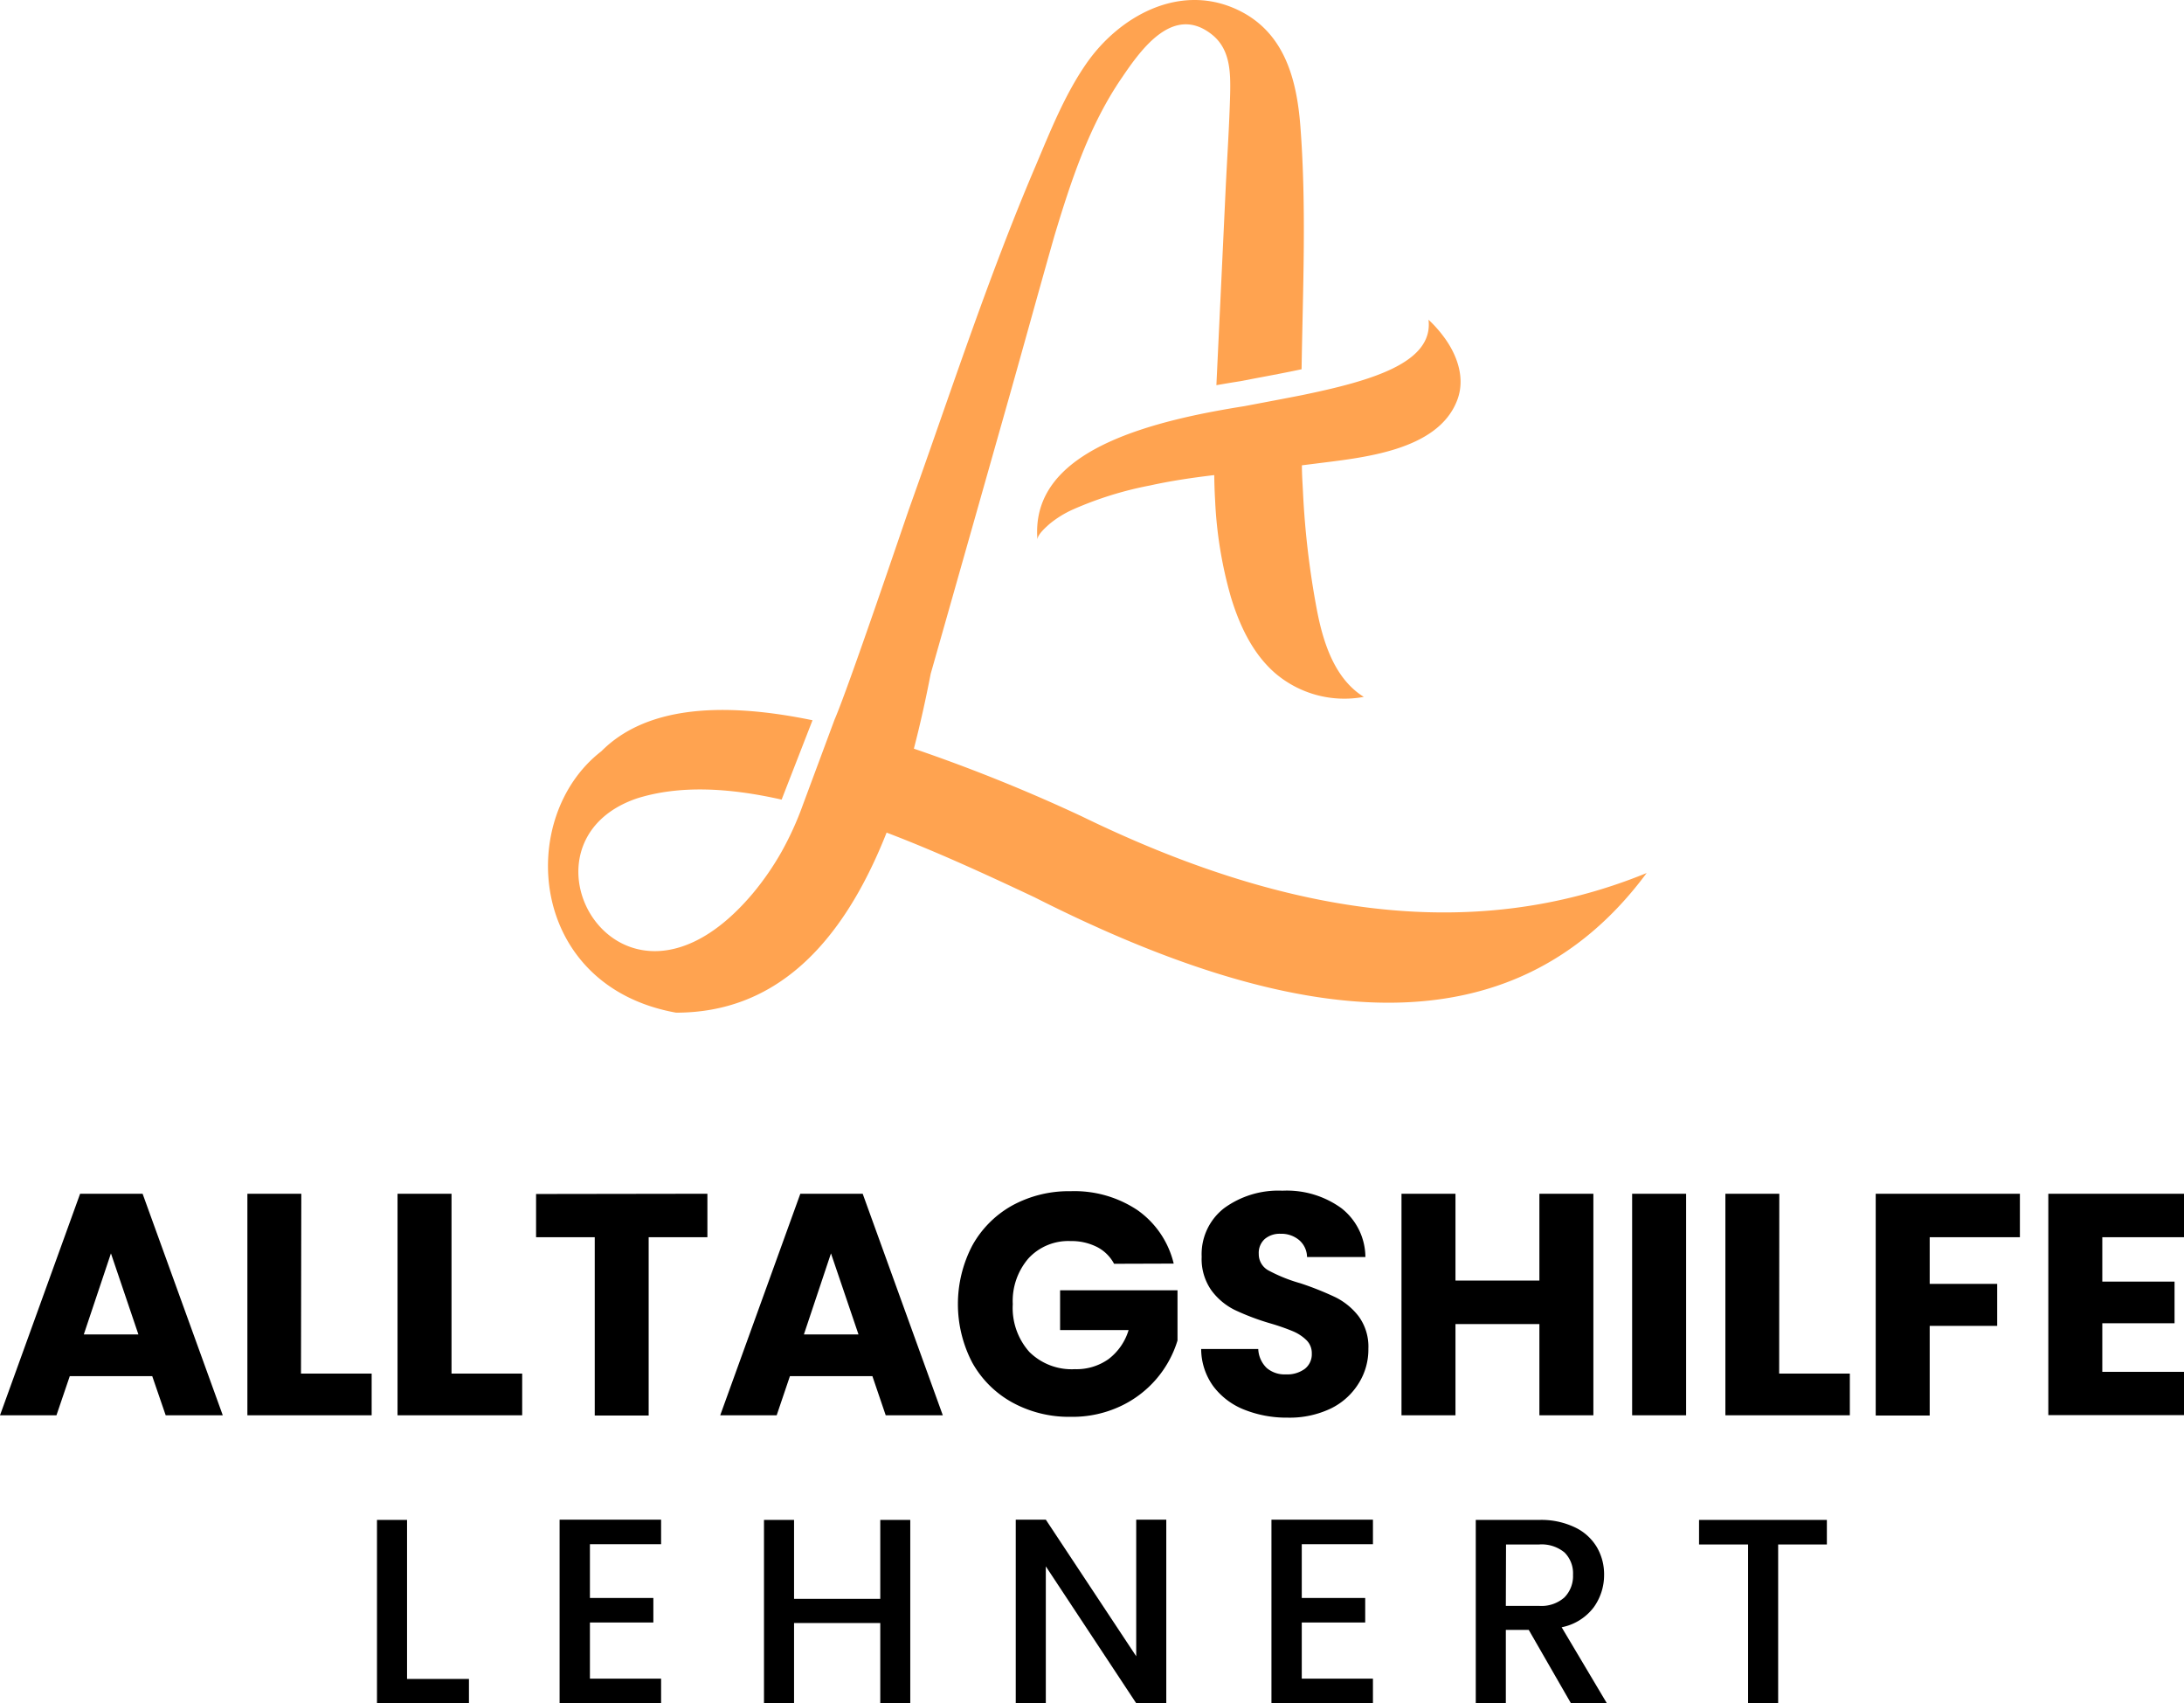
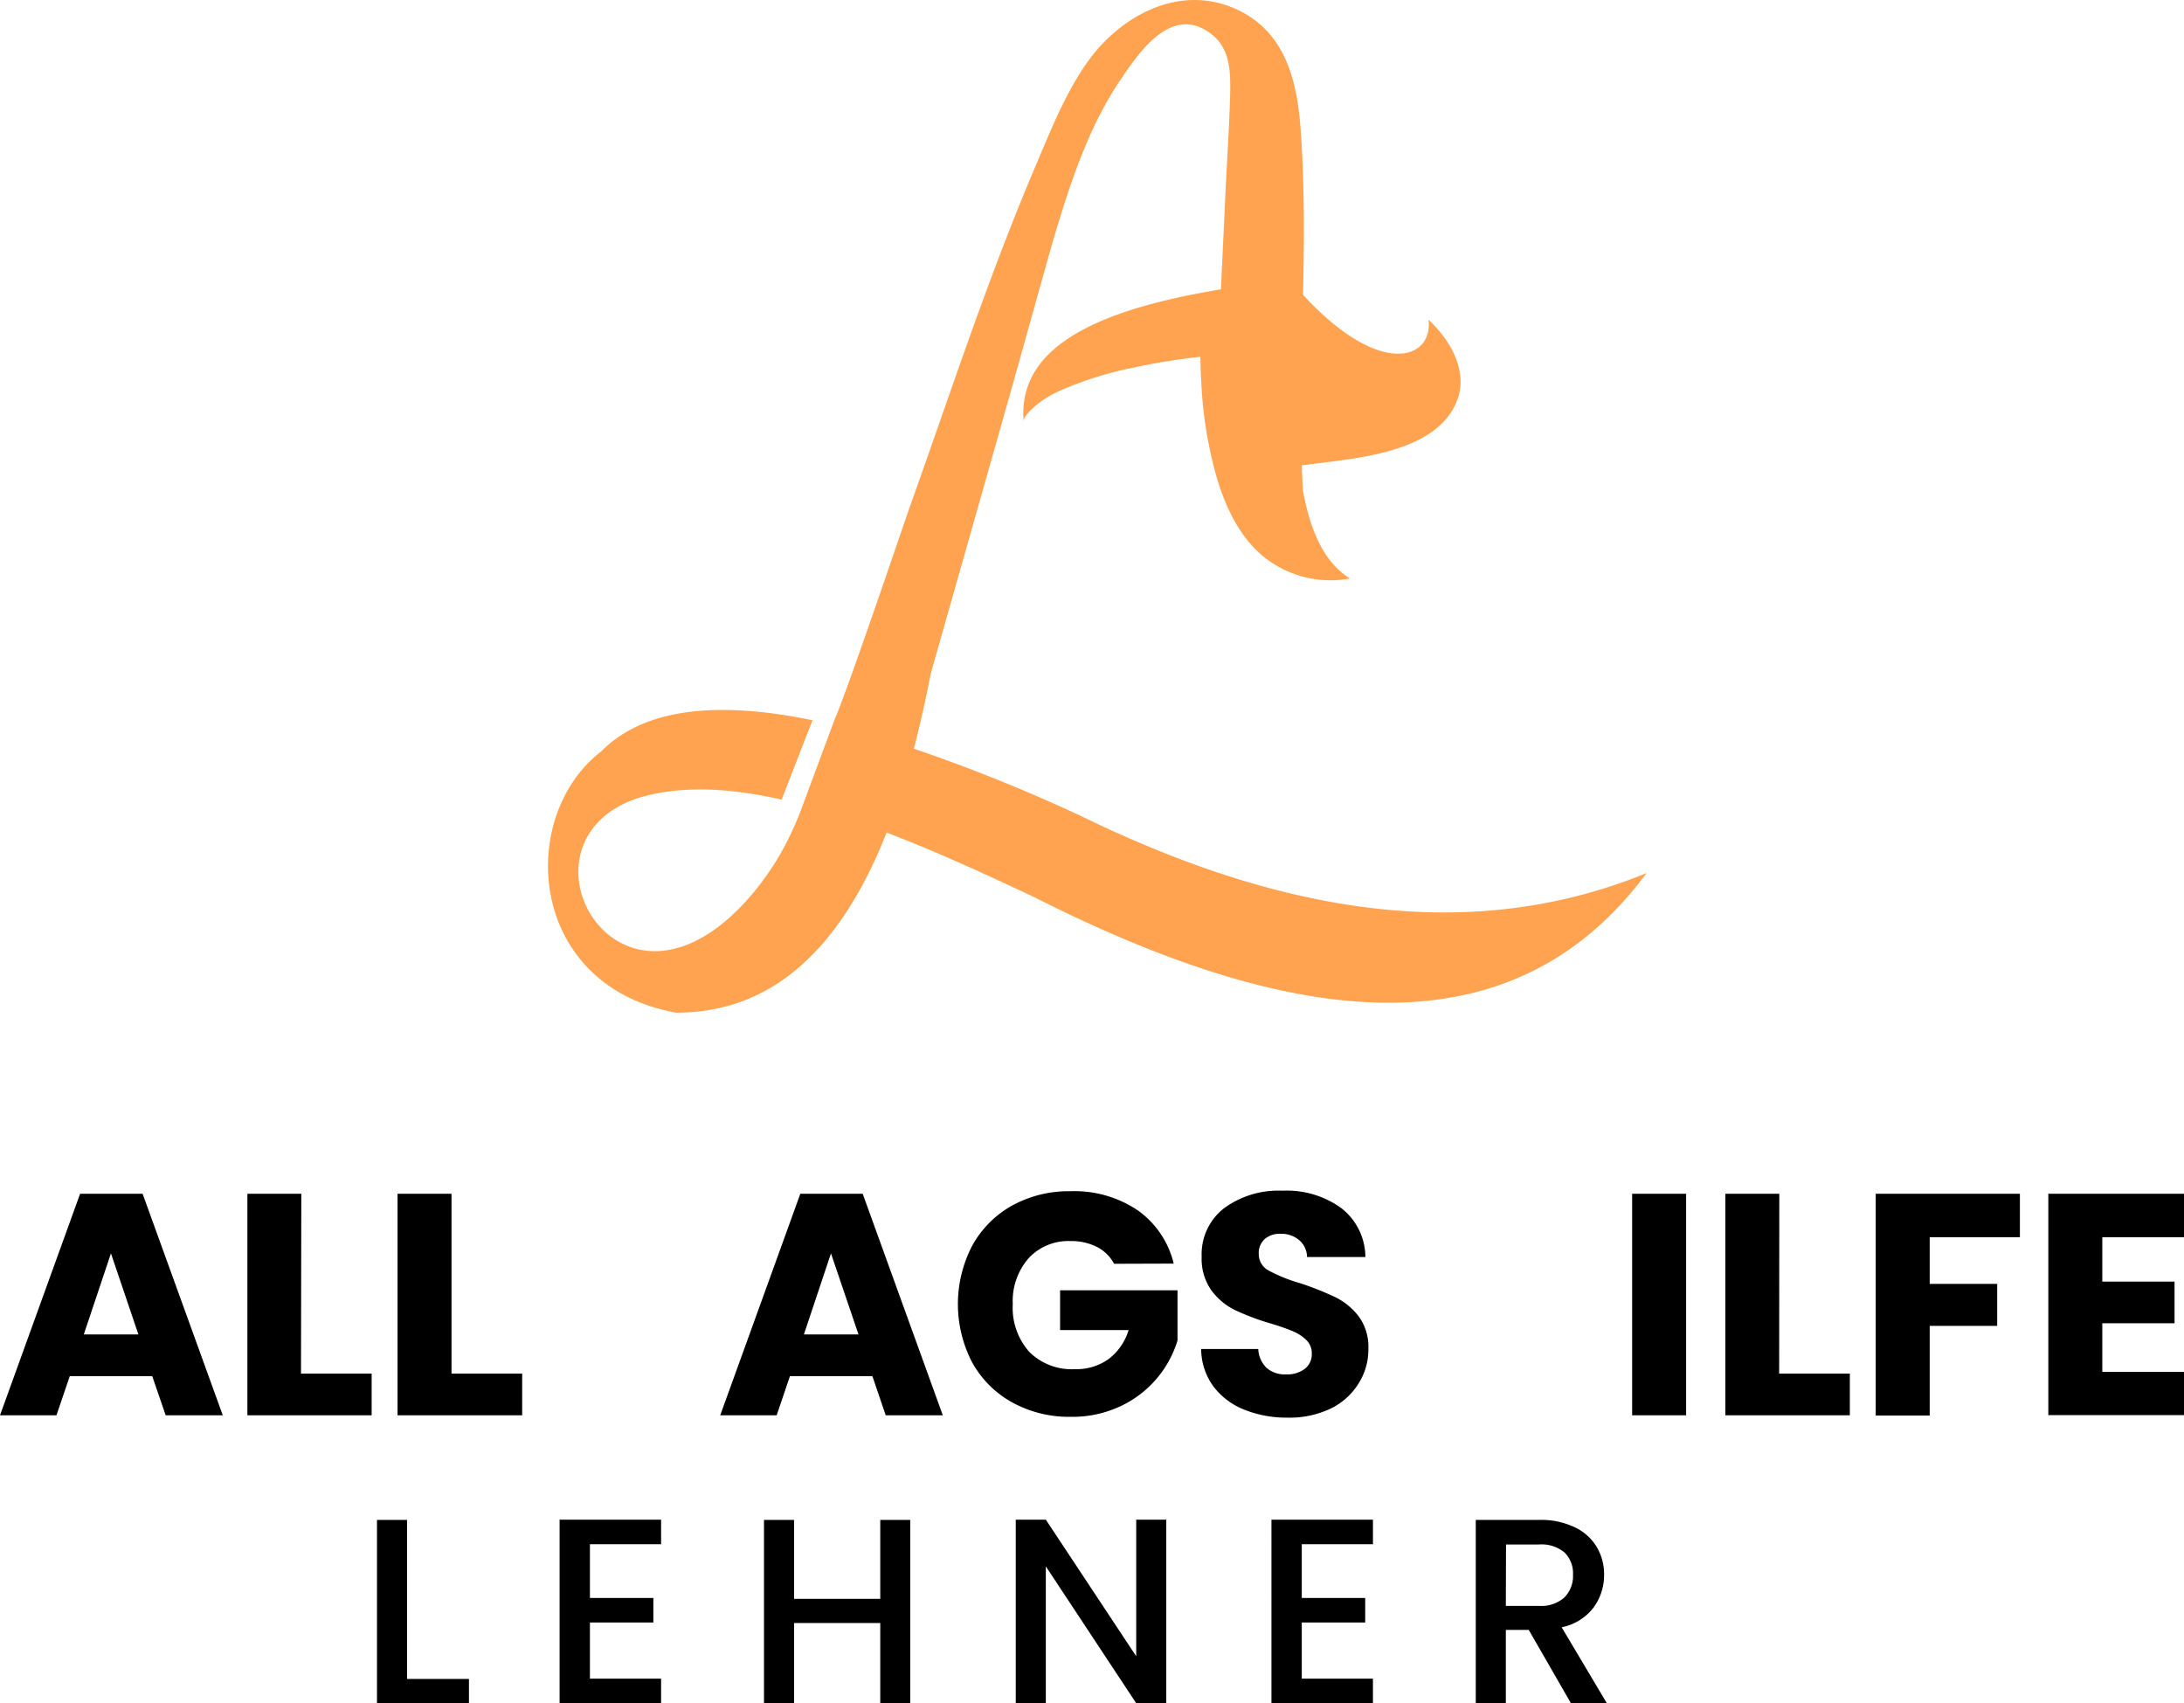
<svg xmlns="http://www.w3.org/2000/svg" viewBox="0 0 344.3 268.45">
  <defs>
    <style>.cls-1{fill:#ffa350;}</style>
  </defs>
  <g data-name="Layer 2" id="Layer_2">
    <g data-name="Layer 1" id="Layer_1-2">
      <path class="cls-1" d="M170.52,128.66A263.38,263.38,0,0,0,144.07,118q1.45-5.59,2.65-11.8,5.86-20.62,11.7-41.24c2.63-9.25,5.17-18.53,7.8-27.77,2.62-8.68,5.49-17.47,10.68-25C180,7.61,185,.71,191,5.4c2.94,2.3,3,5.92,2.93,9.35-.13,5.07-.48,10.16-.72,15.23q-.72,15.36-1.45,30.73c1.26-.22,2.5-.43,3.73-.62l2.77-.53c2.14-.4,4.53-.85,6.93-1.36.2-12.72.78-25.5-.18-38.16-.58-7.78-2.63-15.4-10.5-18.76-8.88-3.79-18.09,1.35-23.21,8.68-3.42,4.91-5.69,10.64-8,16.1-2.52,5.89-4.85,11.85-7.09,17.85-4.47,12-8.54,24.13-12.86,36.19-.71,2-9.62,28.37-11.78,33.31v0l-5,13.45h0a49.37,49.37,0,0,1-3.31,7.3,44,44,0,0,1-4.53,6.59c-20.8,24.79-39.31-7.8-18.29-14.92,6.64-2.08,14.37-1.7,22.78.2l4.87-12.51c-15.55-3.21-26.76-1.69-33.29,4.89-13.48,10.4-11.6,37,11.78,41.2,15.44,0,26.07-10.38,33.19-28.38,7.6,2.89,15.45,6.48,23.35,10.21,40.77,20.62,75.15,24.93,96.47-3.84C231.58,149.07,201.65,143.83,170.52,128.66Z" />
-       <path class="cls-1" d="M229.72,63.08c-3.07,8.07-15.18,9.07-22.4,10l-2.08.26c0,1.34.09,2.68.16,4A134.4,134.4,0,0,0,207.58,96c1,5.29,2.83,11,7.42,13.84a16.8,16.8,0,0,1-14-3.76c-3.51-3.06-5.58-7.47-6.94-11.93a65.74,65.74,0,0,1-2.5-15.27c-.08-1.33-.12-2.68-.14-4-3.44.41-6.84.91-10.14,1.64a56.15,56.15,0,0,0-12.11,3.77,16.31,16.31,0,0,0-3.7,2.28c-.51.46-1.92,1.66-1.92,2.47-.93-11.28,10.75-17,28-20.23,1.5-.28,3-.54,4.6-.79,3-.57,6-1.13,9-1.72C216.37,60,226,57.15,225.2,50.39a20,20,0,0,1,2.67,3.06C229.82,56.22,231,59.76,229.72,63.08Z" />
+       <path class="cls-1" d="M229.72,63.08c-3.07,8.07-15.18,9.07-22.4,10l-2.08.26c0,1.34.09,2.68.16,4c1,5.29,2.83,11,7.42,13.84a16.8,16.8,0,0,1-14-3.76c-3.51-3.06-5.58-7.47-6.94-11.93a65.74,65.74,0,0,1-2.5-15.27c-.08-1.33-.12-2.68-.14-4-3.44.41-6.84.91-10.14,1.64a56.15,56.15,0,0,0-12.11,3.77,16.31,16.31,0,0,0-3.7,2.28c-.51.46-1.92,1.66-1.92,2.47-.93-11.28,10.75-17,28-20.23,1.5-.28,3-.54,4.6-.79,3-.57,6-1.13,9-1.72C216.37,60,226,57.15,225.2,50.39a20,20,0,0,1,2.67,3.06C229.82,56.22,231,59.76,229.72,63.08Z" />
      <path d="M24,216.9H11L8.9,223.07H0l12.63-34.92h9.85l12.64,34.92h-9Zm-2.18-6.57-4.33-12.78-4.28,12.78Z" />
      <path d="M47.45,216.5H58.59v6.57H39V188.15h8.5Z" />
      <path d="M71.18,216.5H82.32v6.57H62.67V188.15h8.51Z" />
-       <path d="M111.52,188.15V195h-9.26v28.11h-8.5V195H84.51v-6.81Z" />
      <path d="M137.53,216.9h-13l-2.09,6.17h-8.9l12.63-34.92H136l12.63,34.92h-9Zm-2.19-6.57L131,197.55l-4.27,12.78Z" />
      <path d="M175.63,199.19a6.33,6.33,0,0,0-2.71-2.66,8.91,8.91,0,0,0-4.15-.92,8.54,8.54,0,0,0-6.62,2.71,10.29,10.29,0,0,0-2.49,7.24,10.41,10.41,0,0,0,2.62,7.53,9.48,9.48,0,0,0,7.18,2.71,8.7,8.7,0,0,0,5.3-1.59,9,9,0,0,0,3.16-4.57h-10.8v-6.27h18.51v7.91a16.85,16.85,0,0,1-8.95,10.34,17.78,17.78,0,0,1-7.86,1.69,18.59,18.59,0,0,1-9.23-2.26,16.13,16.13,0,0,1-6.32-6.29,19.92,19.92,0,0,1,0-18.43,16.19,16.19,0,0,1,6.29-6.32,18.59,18.59,0,0,1,9.21-2.26,17.89,17.89,0,0,1,10.57,3,14.39,14.39,0,0,1,5.69,8.41Z" />
      <path d="M196.12,222.17a11.25,11.25,0,0,1-4.85-3.68,10.07,10.07,0,0,1-1.91-5.87h9a4.4,4.4,0,0,0,1.34,3,4.34,4.34,0,0,0,3,1,4.66,4.66,0,0,0,3-.87,2.91,2.91,0,0,0,1.1-2.41,2.86,2.86,0,0,0-.87-2.14,6.88,6.88,0,0,0-2.14-1.39,34.65,34.65,0,0,0-3.61-1.25,38.44,38.44,0,0,1-5.52-2.09,10.19,10.19,0,0,1-3.68-3.08,8.57,8.57,0,0,1-1.54-5.32,9.17,9.17,0,0,1,3.53-7.64,14.5,14.5,0,0,1,9.2-2.76,14.66,14.66,0,0,1,9.3,2.76,9.85,9.85,0,0,1,3.78,7.69h-9.2a3.57,3.57,0,0,0-1.24-2.66,4.36,4.36,0,0,0-2.94-1,3.64,3.64,0,0,0-2.48.82,2.94,2.94,0,0,0-.95,2.36,2.91,2.91,0,0,0,1.59,2.63,24.78,24.78,0,0,0,5,2,48.68,48.68,0,0,1,5.49,2.19,10.51,10.51,0,0,1,3.66,3,8.09,8.09,0,0,1,1.54,5.12,10,10,0,0,1-1.51,5.42A10.61,10.61,0,0,1,209.8,222a15.06,15.06,0,0,1-6.81,1.44A18,18,0,0,1,196.12,222.17Z" />
-       <path d="M251.19,188.15v34.92h-8.51V208.69H229.45v14.38h-8.51V188.15h8.51v13.68h13.23V188.15Z" />
      <path d="M265.81,188.15v34.92H257.3V188.15Z" />
      <path d="M280.48,216.5h11.14v6.57H272V188.15h8.5Z" />
      <path d="M318.43,188.15V195H304.21v7.36h10.64v6.62H304.21v14.13H295.7V188.15Z" />
      <path d="M331.42,195V202h11.39v6.56H331.42v7.66H344.3v6.82H322.91V188.15H344.3V195Z" />
      <path d="M64.17,264.62h9.76v3.83H59.43V239.56h4.74Z" />
      <path d="M93,243.39v8.47h10v3.87H93v8.85h11.22v3.87h-16V239.52h16v3.87Z" />
      <path d="M143.5,239.56v28.89h-4.73V255.81H125.18v12.64h-4.74V239.56h4.74V252h13.59V239.56Z" />
      <path d="M183.86,268.45h-4.74l-14.25-21.57v21.57h-4.74V239.52h4.74l14.25,21.53V239.52h4.74Z" />
      <path d="M205.22,243.39v8.47h10v3.87h-10v8.85h11.22v3.87h-16V239.52h16v3.87Z" />
      <path d="M247.65,268.45,241,256.89h-3.61v11.56h-4.74V239.56h10a12.31,12.31,0,0,1,5.63,1.17,8,8,0,0,1,3.45,3.11,8.44,8.44,0,0,1,1.15,4.37,8.68,8.68,0,0,1-1.64,5.13,8.37,8.37,0,0,1-5.05,3.14l7.14,12Zm-10.26-15.34h5.23a5.47,5.47,0,0,0,4-1.33,4.79,4.79,0,0,0,1.36-3.57,4.63,4.63,0,0,0-1.33-3.51,5.66,5.66,0,0,0-4-1.27h-5.23Z" />
-       <path d="M288,239.56v3.87h-7.68v25h-4.74v-25h-7.73v-3.87Z" />
    </g>
  </g>
</svg>